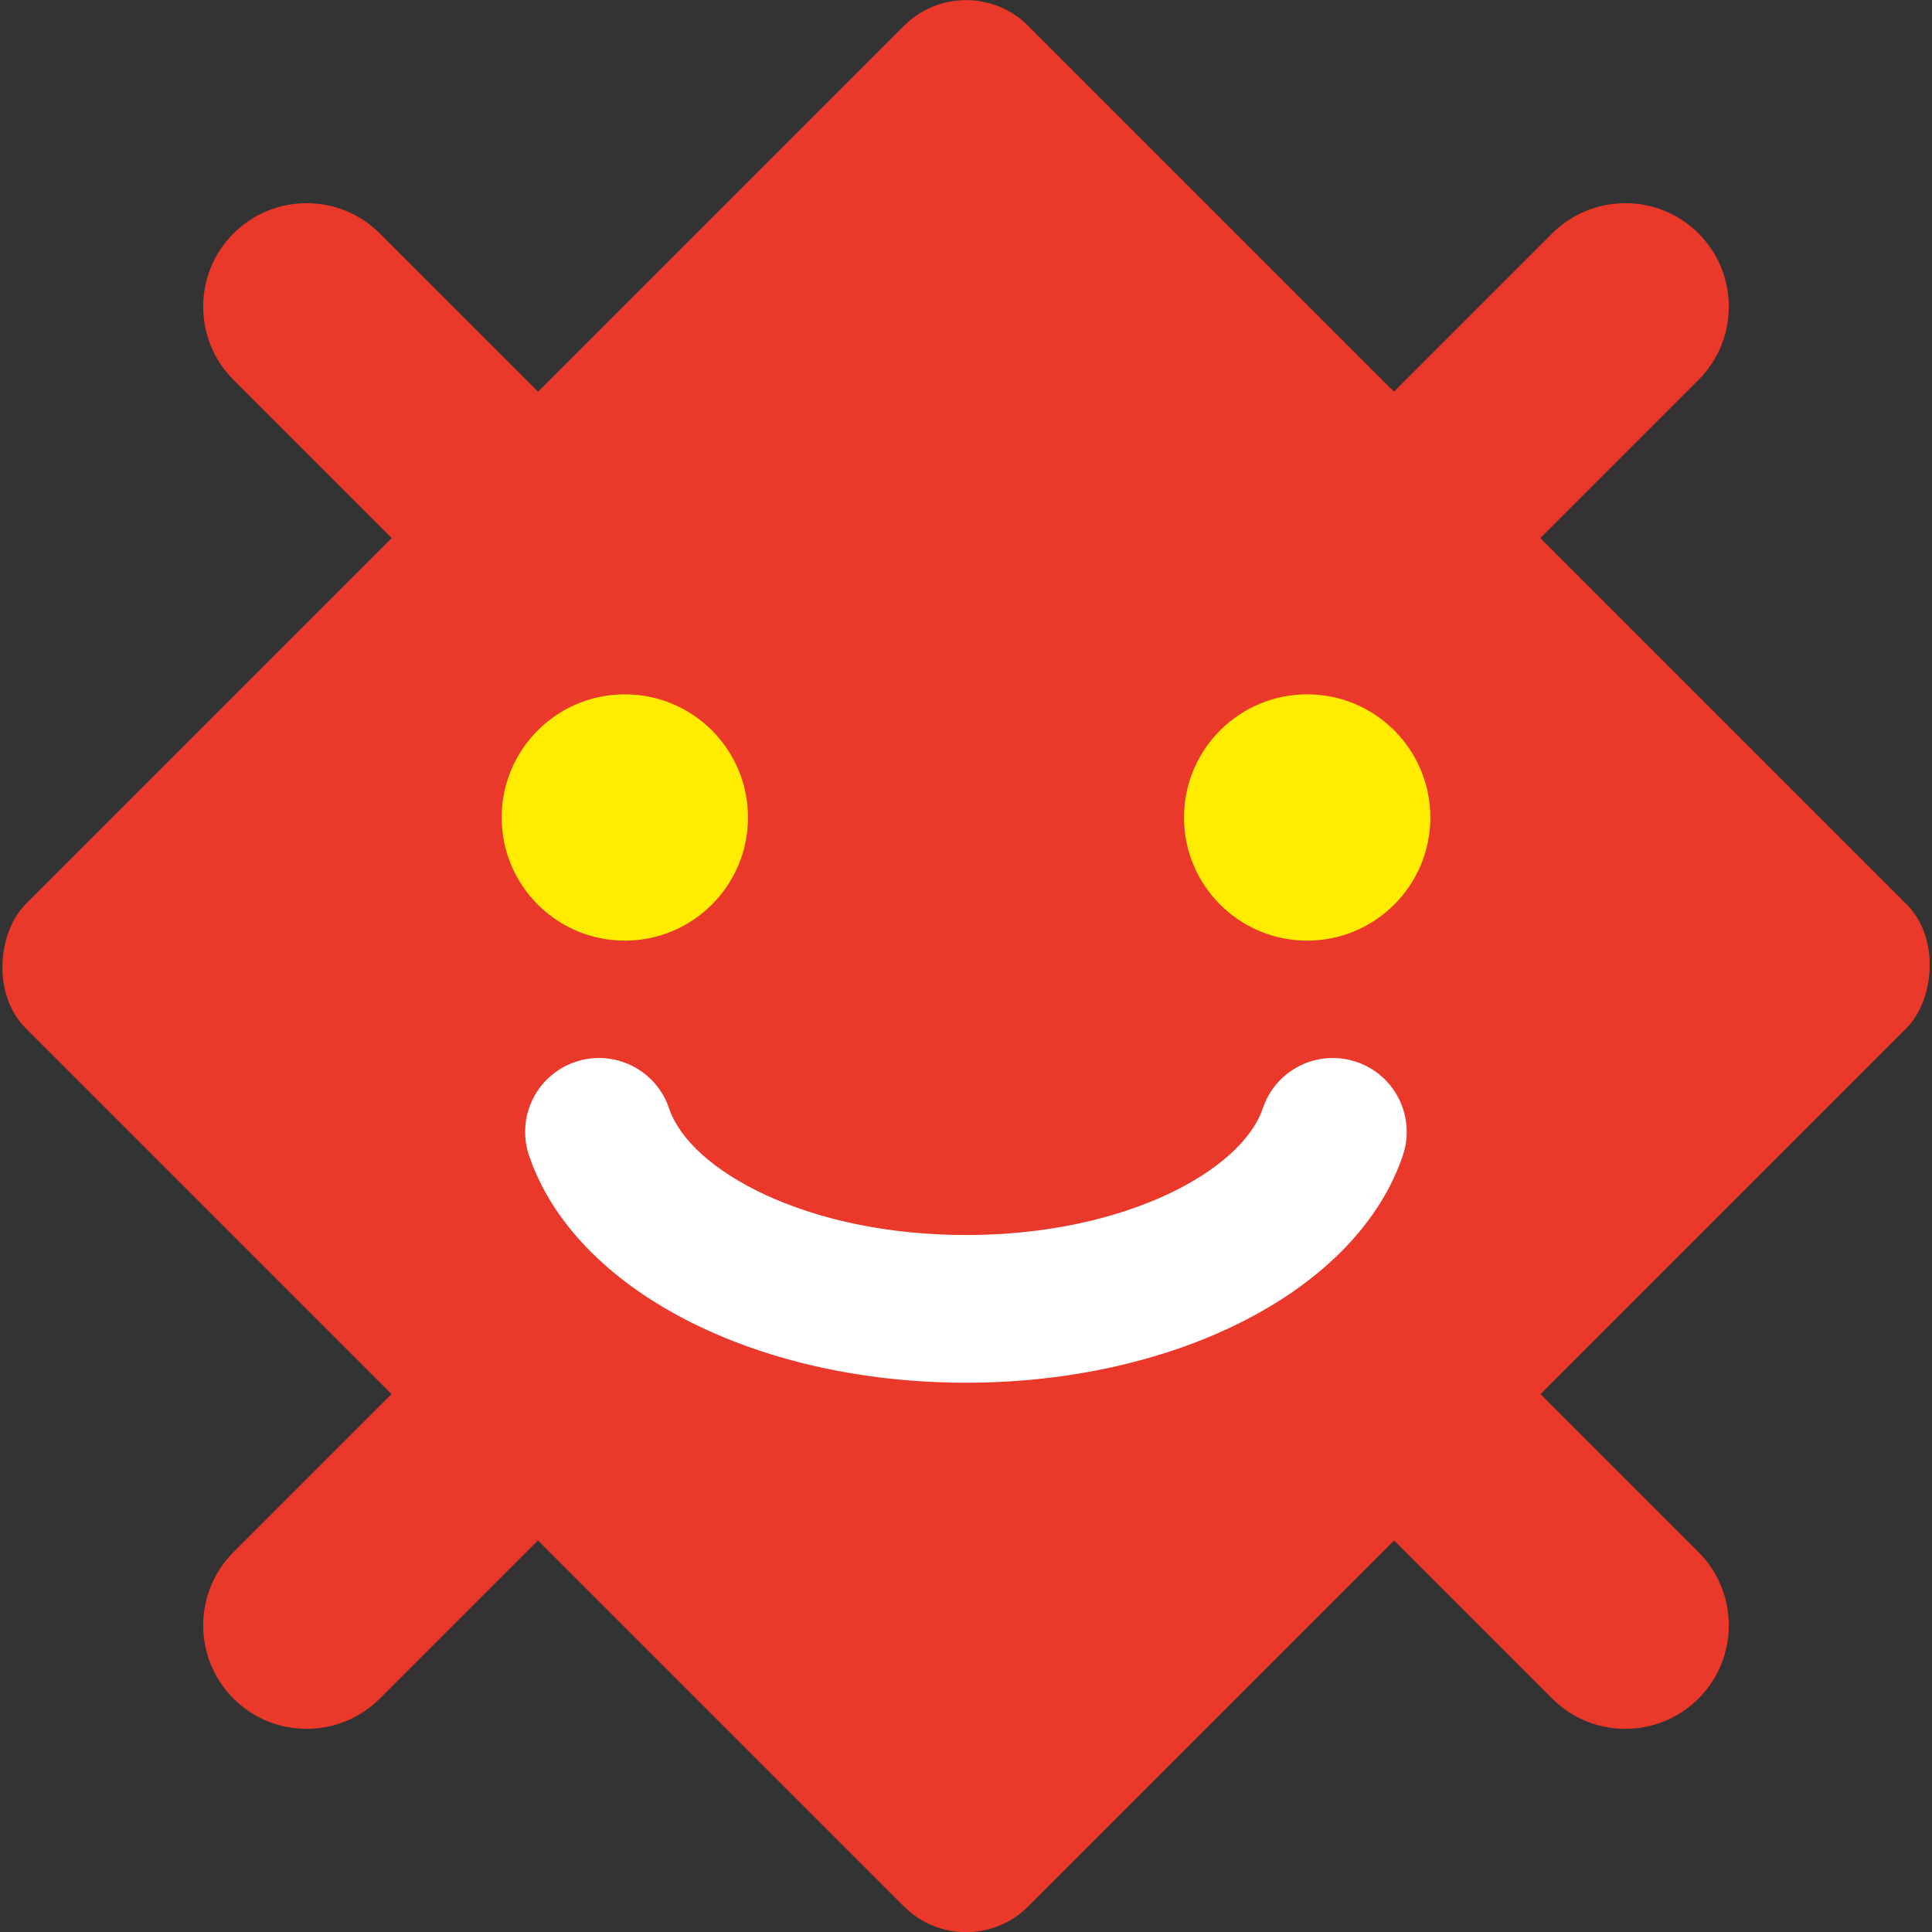
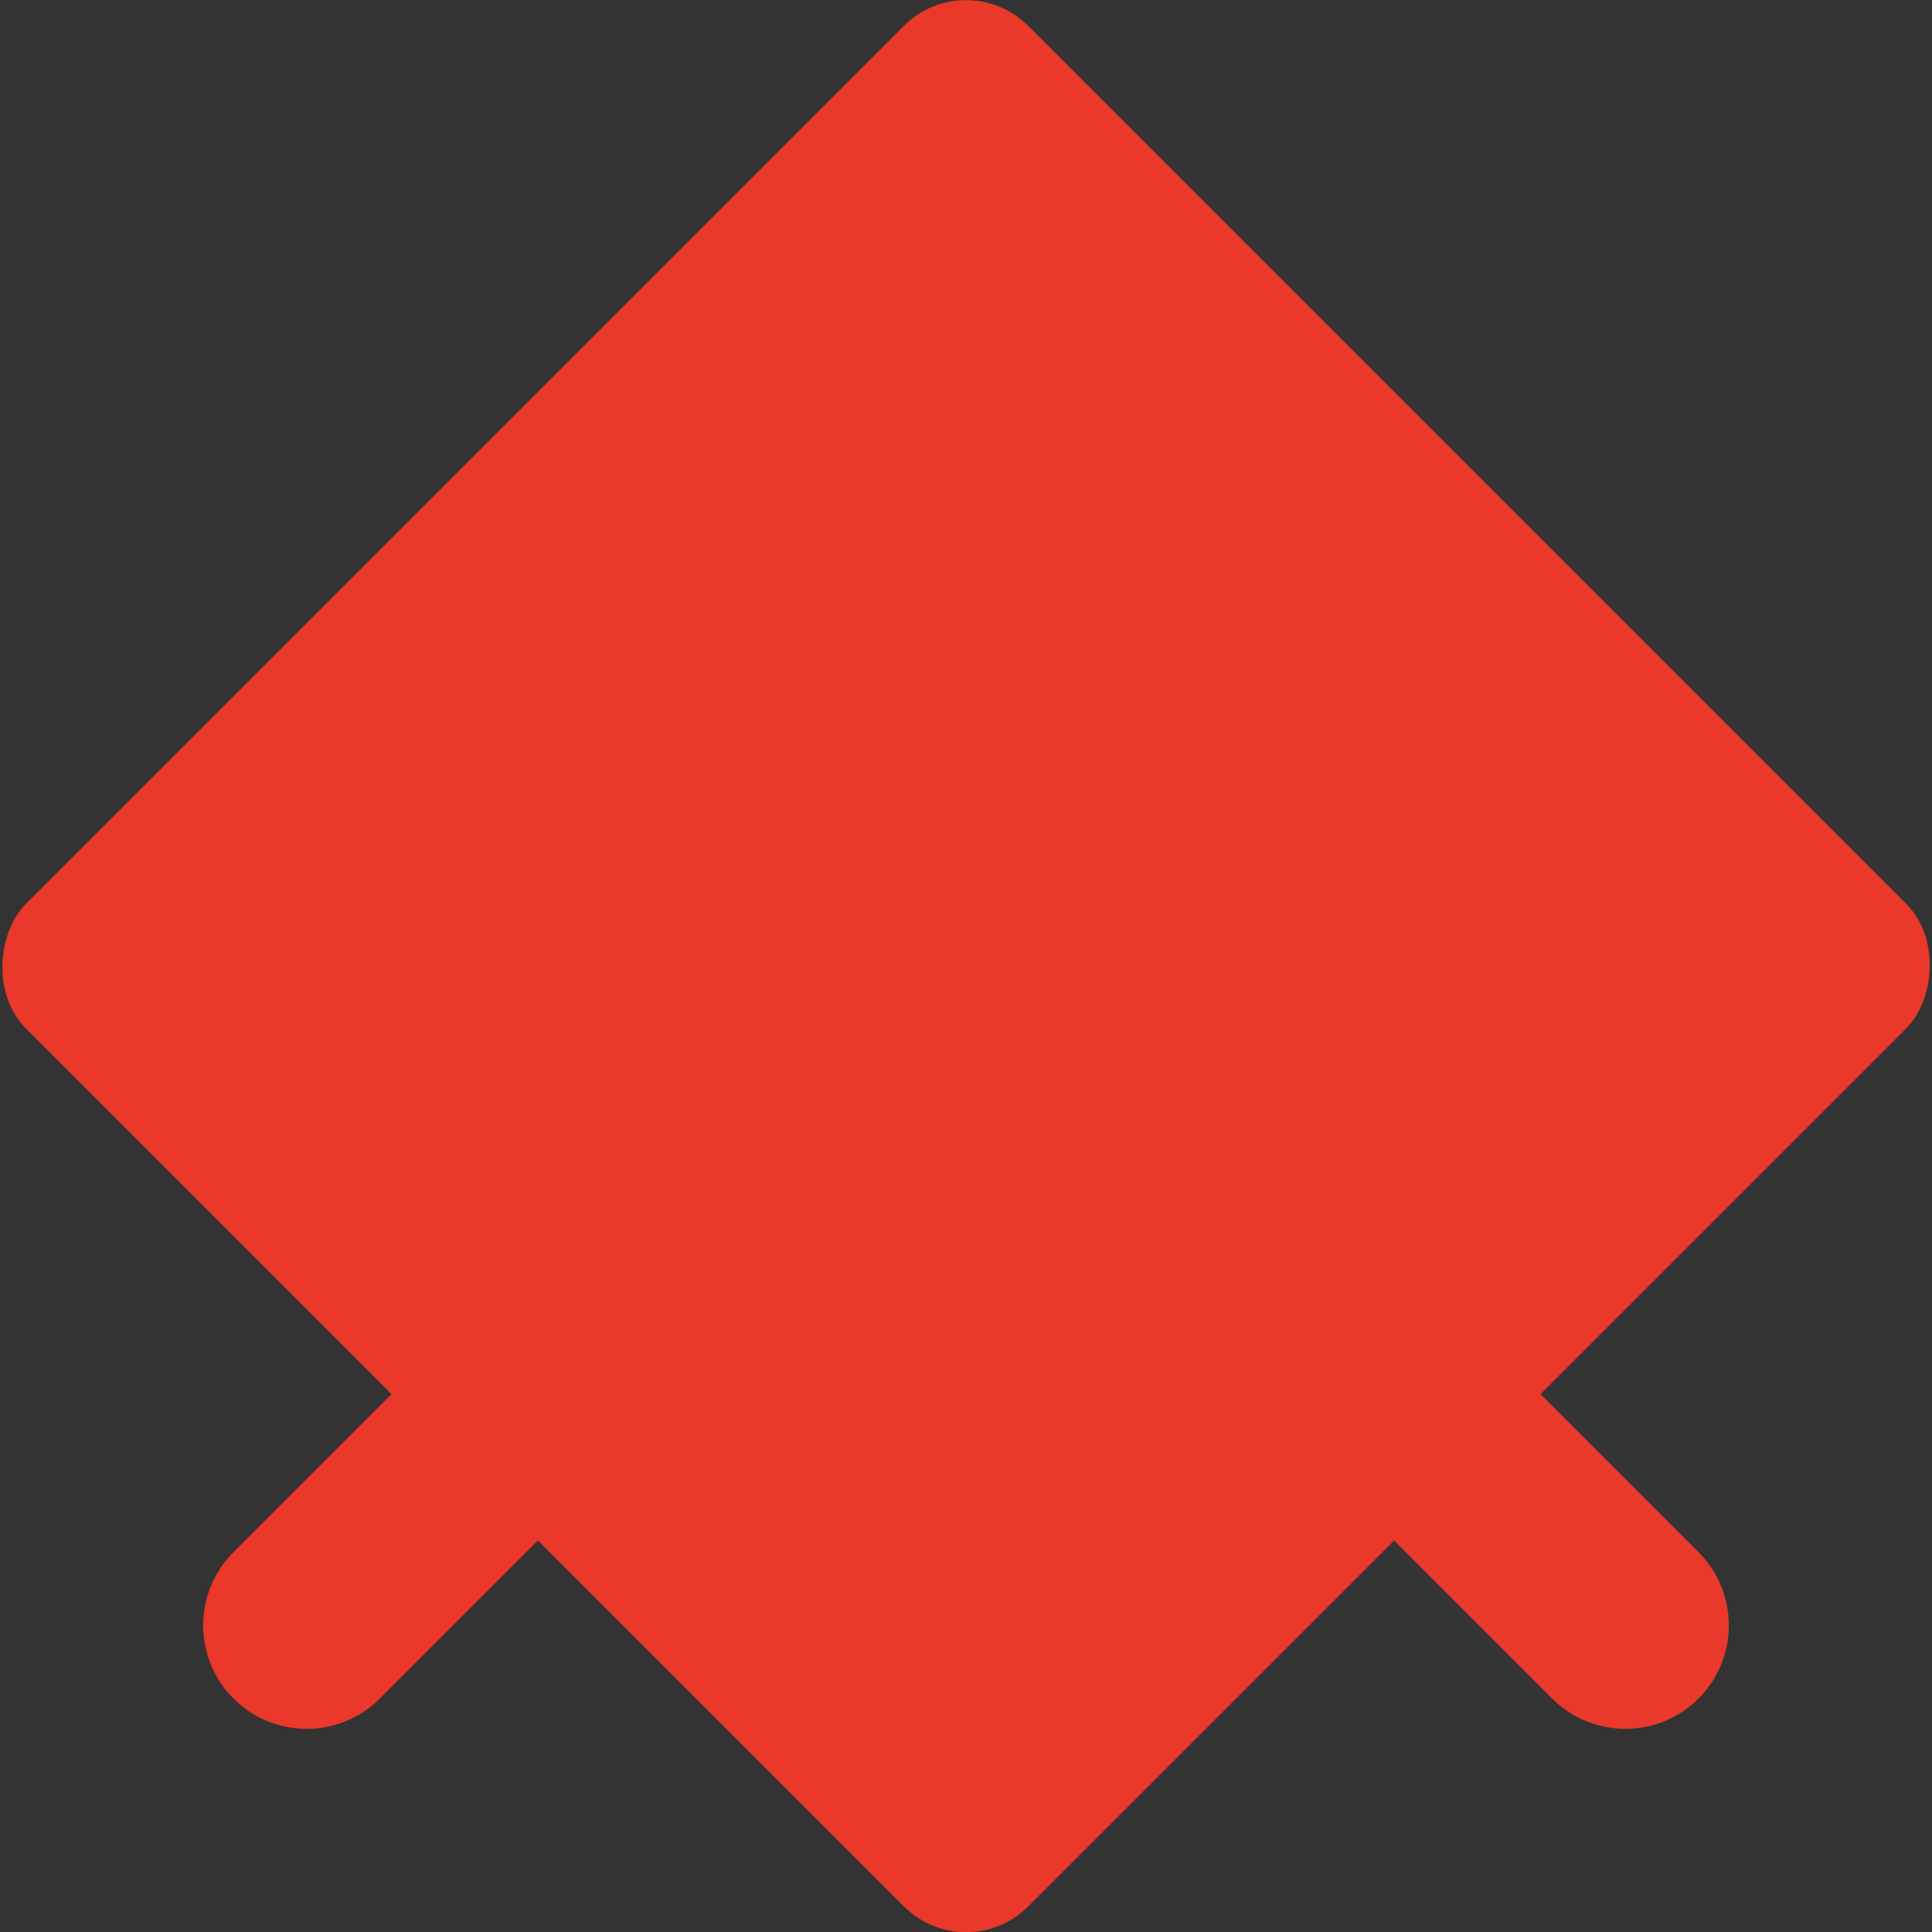
<svg xmlns="http://www.w3.org/2000/svg" viewBox="0 0 130.67 130.67">
  <rect x="0" y="0" width="130.67" height="130.67" fill="#333333" stroke="none" />
  <defs>
    <style>.e{fill:#ea382a;}.f{fill:#fff;}.g{fill:#ffec01;}</style>
  </defs>
  <g id="a" />
  <g id="b">
    <g id="c">
      <g id="d">
        <g>
          <rect class="e" x="17.4" y="17.4" width="95.88" height="95.88" rx="5.94" ry="5.94" transform="translate(65.34 -27.06) rotate(45)" />
-           <path class="e" d="M47.42,54.42c-1.79,0-3.58-.68-4.95-2.05L15.79,25.69c-2.73-2.73-2.73-7.17,0-9.9,2.73-2.73,7.17-2.73,9.9,0l26.69,26.68c2.73,2.73,2.73,7.17,0,9.9-1.37,1.37-3.16,2.05-4.95,2.05Z" />
          <path class="e" d="M20.74,116.93c-1.79,0-3.58-.68-4.95-2.05-2.73-2.73-2.73-7.17,0-9.9l26.68-26.68c2.73-2.73,7.17-2.73,9.9,0s2.73,7.17,0,9.9l-26.68,26.68c-1.37,1.37-3.16,2.05-4.95,2.05Z" />
          <path class="e" d="M109.93,116.93c-1.79,0-3.58-.68-4.95-2.05l-26.68-26.68c-2.73-2.73-2.73-7.17,0-9.9s7.17-2.73,9.9,0l26.68,26.68c2.73,2.73,2.73,7.17,0,9.9-1.37,1.37-3.16,2.05-4.95,2.05Z" />
-           <path class="e" d="M83.25,54.42c-1.79,0-3.58-.68-4.95-2.05-2.73-2.73-2.73-7.17,0-9.9l26.68-26.68c2.73-2.73,7.17-2.73,9.9,0,2.73,2.73,2.73,7.17,0,9.9l-26.68,26.68c-1.37,1.37-3.16,2.05-4.95,2.05Z" />
        </g>
-         <path class="f" d="M65.34,93.52c-14.35,0-26.5-6.32-29.56-15.37-.88-2.62,.52-5.45,3.14-6.33,2.61-.88,5.45,.52,6.33,3.14,1.42,4.21,9.32,8.57,20.08,8.57s18.66-4.36,20.08-8.57c.88-2.62,3.72-4.02,6.33-3.14,2.62,.88,4.02,3.72,3.14,6.33-3.05,9.05-15.21,15.37-29.56,15.37Z" />
        <g>
-           <circle class="g" cx="42.26" cy="55.29" r="8.33" />
-           <circle class="g" cx="88.41" cy="55.29" r="8.33" />
-         </g>
+           </g>
      </g>
    </g>
  </g>
</svg>